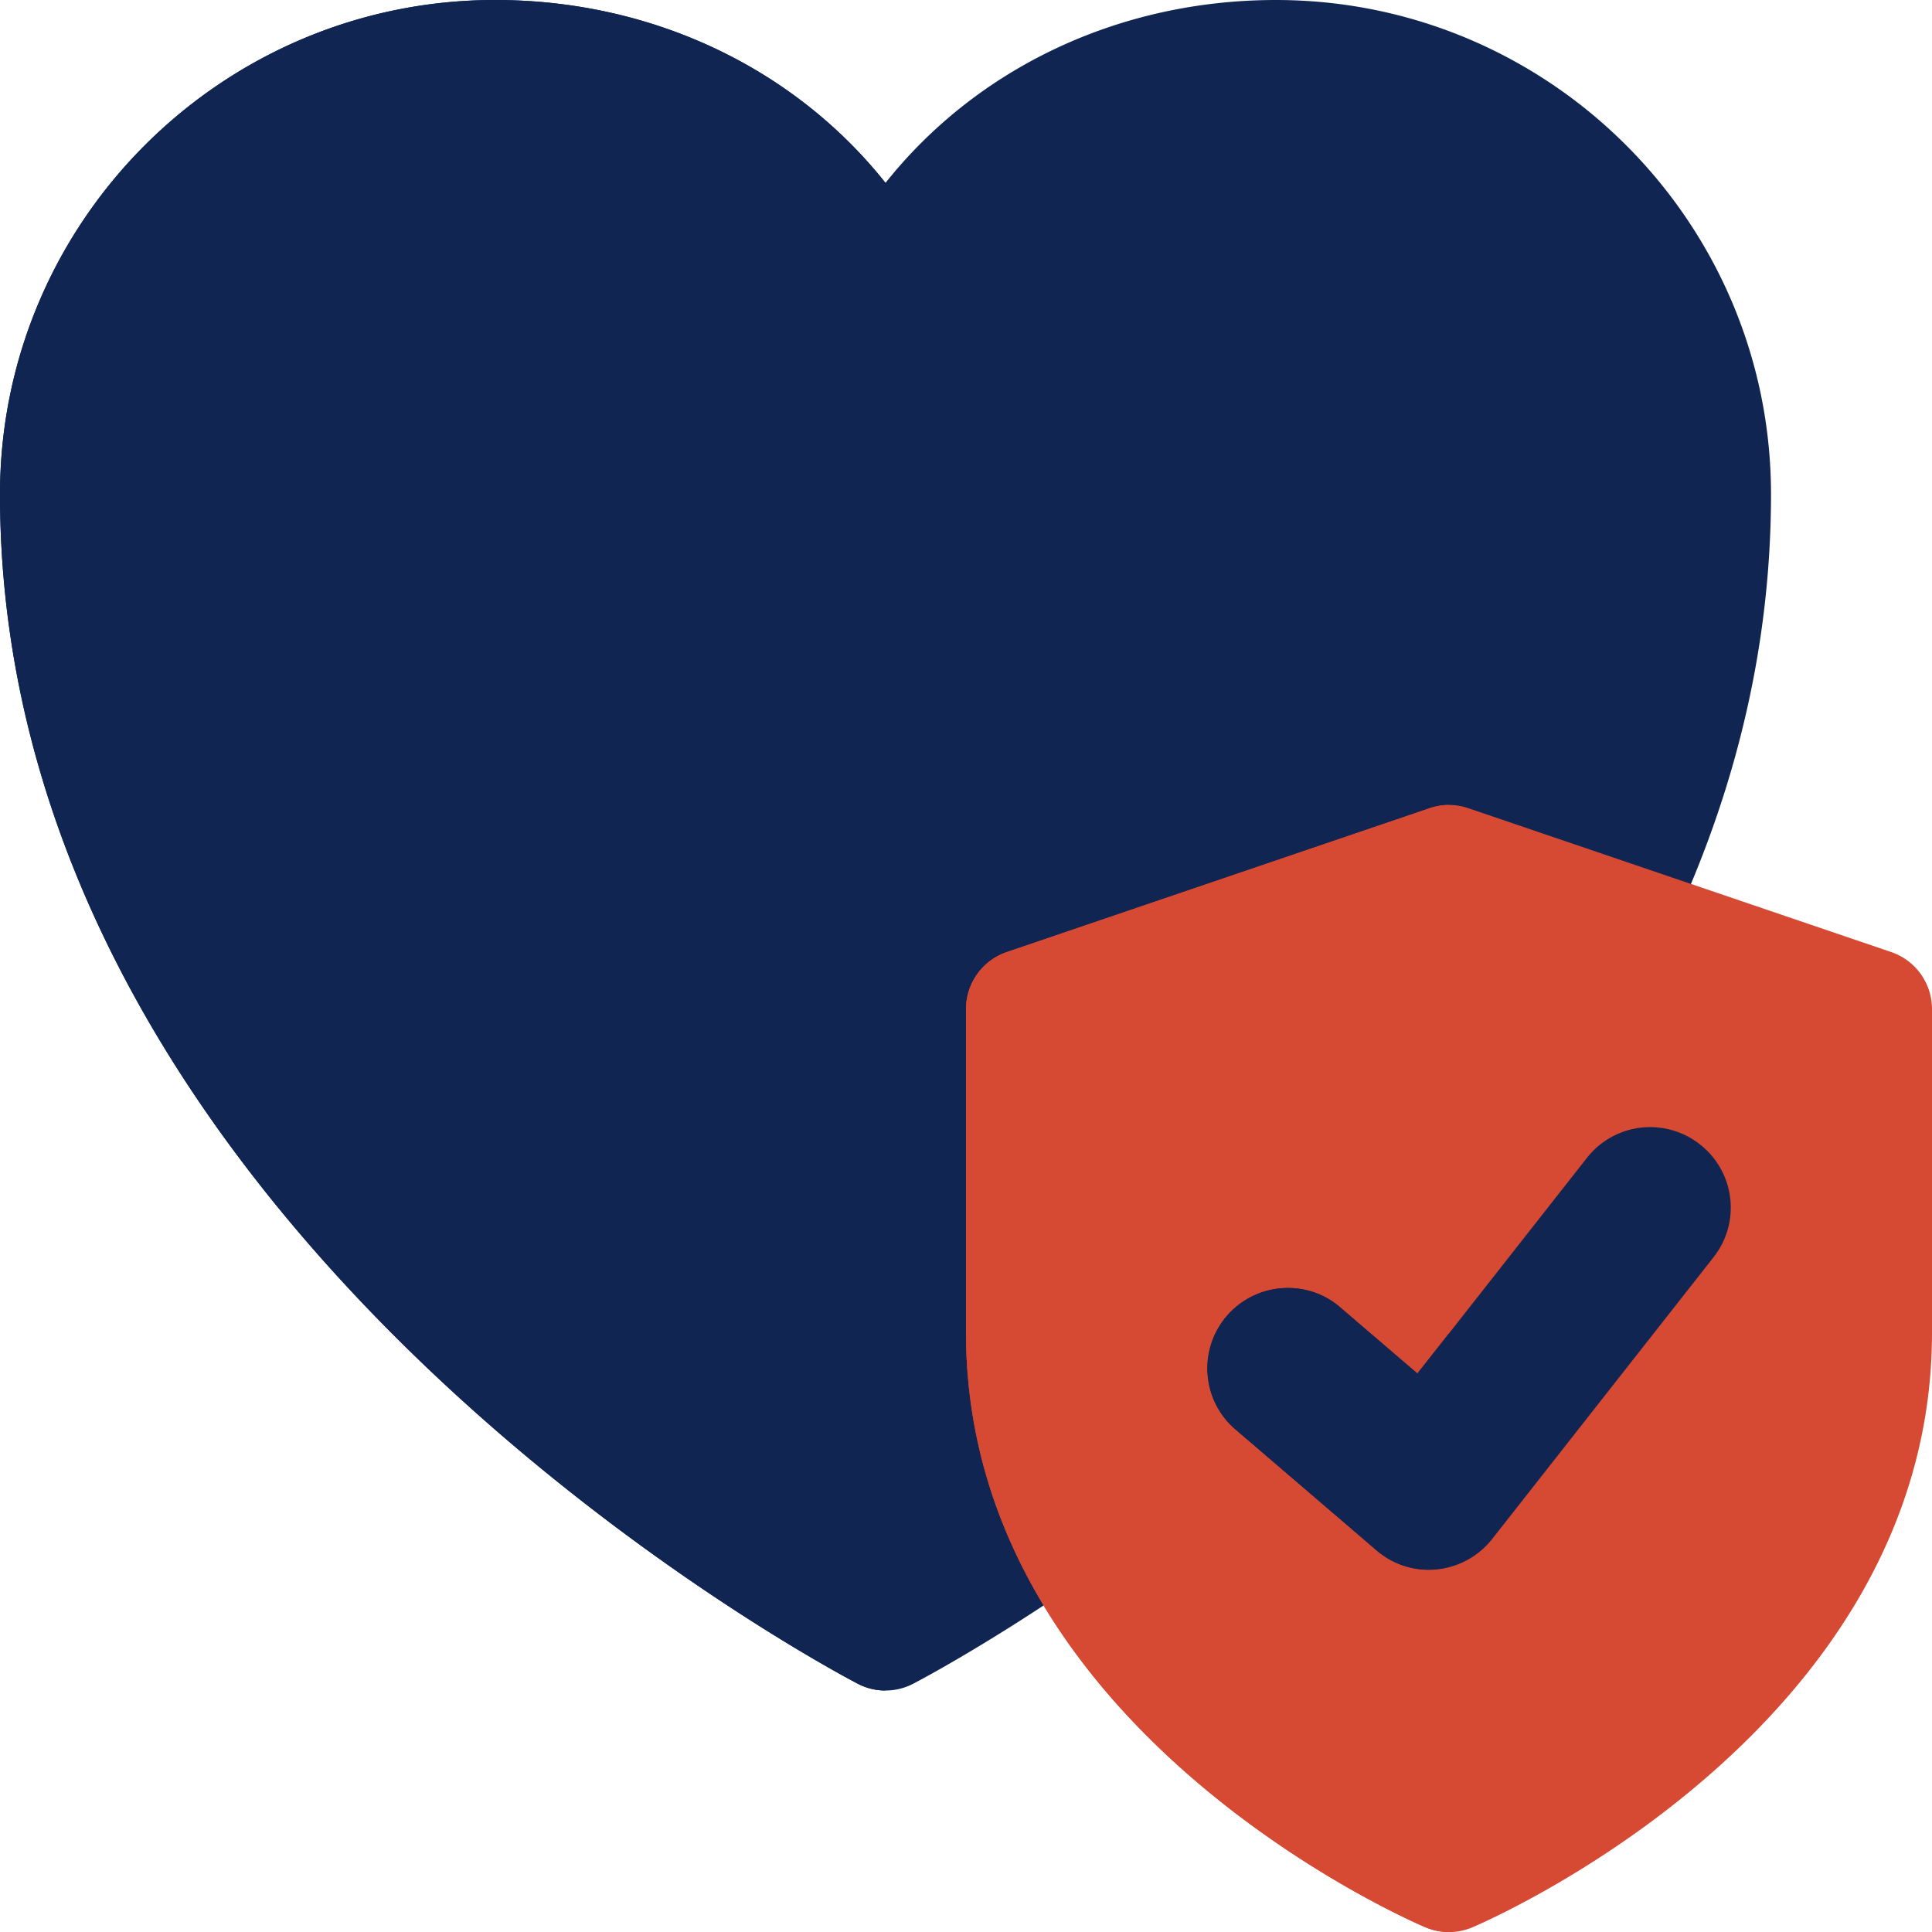
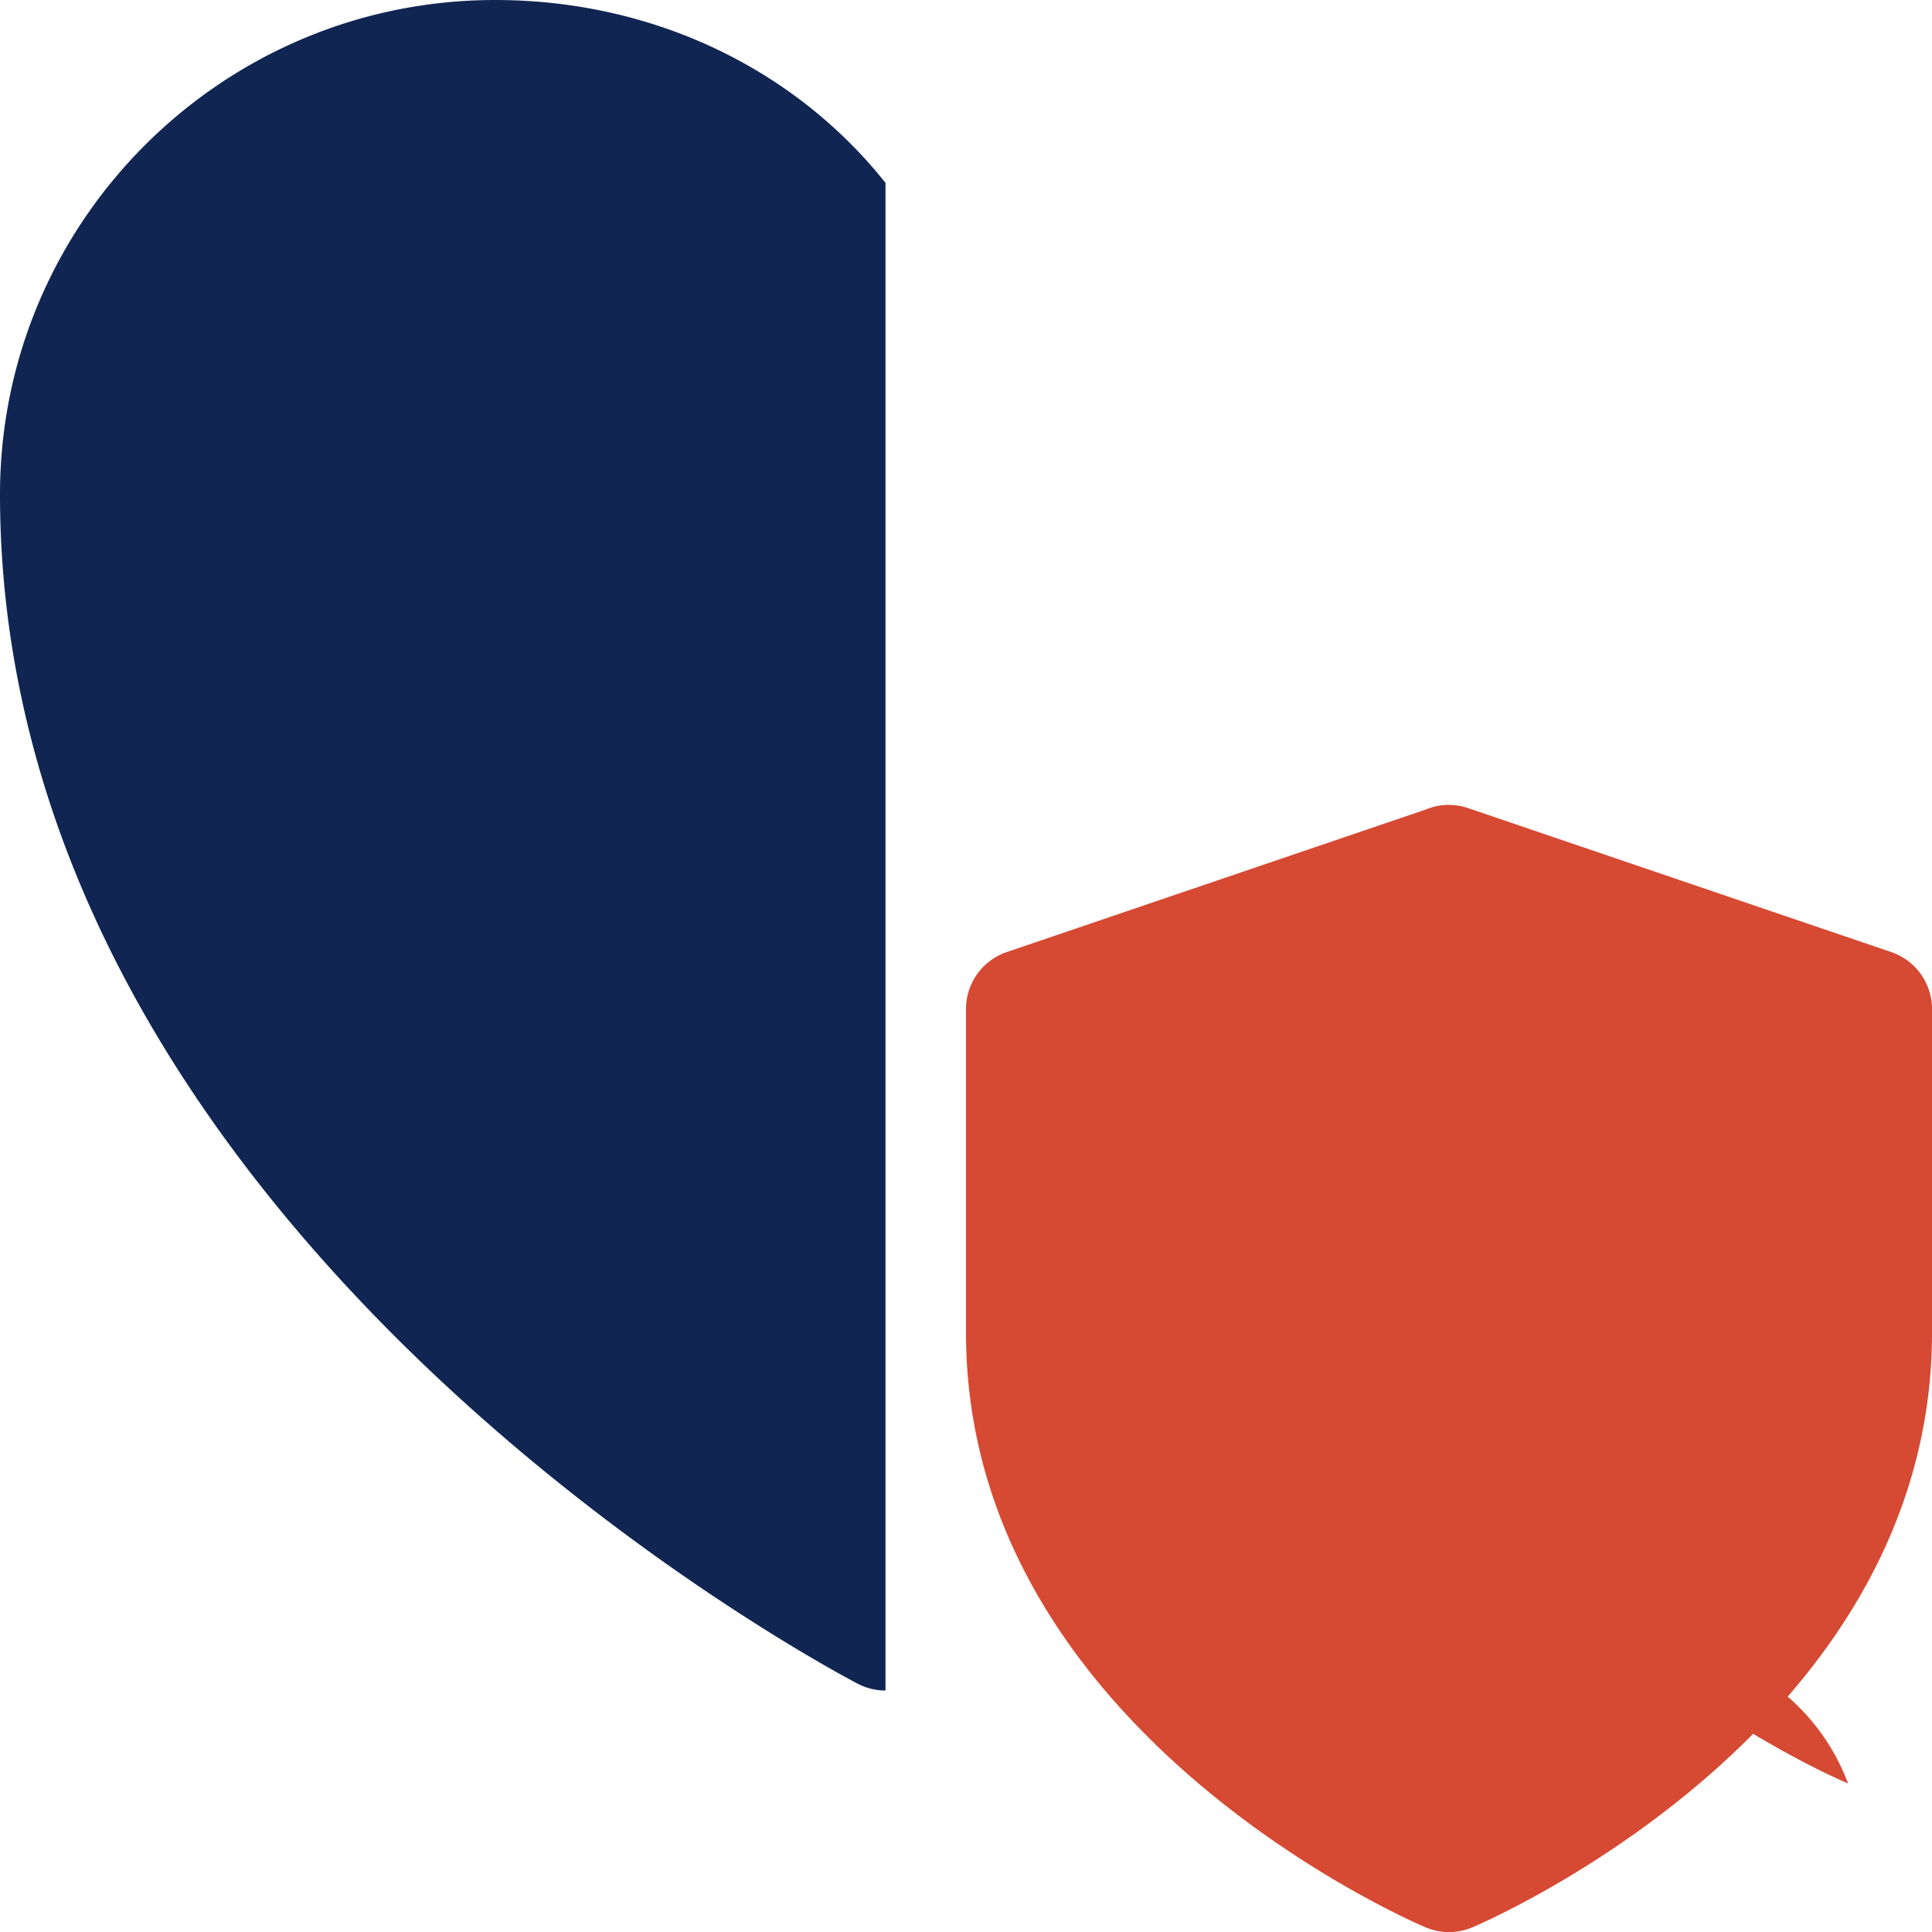
<svg xmlns="http://www.w3.org/2000/svg" version="1.1" width="512" height="512" x="0" y="0" viewBox="0 0 24 24" style="enable-background:new 0 0 512 512" xml:space="preserve" class="">
  <g>
-     <path fill="#102552" d="M11 21a.74.74 0 0 1-.348-.086C10.217 20.687 0 15.24 0 6.14 0 2.754 2.759 0 6.15 0 8.103 0 9.867.847 11 2.272 12.133.847 13.897 0 15.85 0 19.241 0 22 2.754 22 6.14c0 9.1-10.217 14.547-10.652 14.774A.74.74 0 0 1 11 21" opacity="1" data-original="#eceff1" class="" />
    <path fill="#d64933" d="m23.491 11.826-5.25-1.786a.737.737 0 0 0-.482 0l-5.25 1.786a.748.748 0 0 0-.509.71v4.018c0 4.904 5.474 7.288 5.707 7.387.188.08.397.08.586 0 .233-.1 5.707-2.483 5.707-7.387v-4.018a.748.748 0 0 0-.509-.71z" opacity="1" data-original="#4caf50" class="" />
-     <path fill="#102552" d="m21.286 15.618-2.75 3.5a1 1 0 0 1-1.437.142l-1.75-1.5a1 1 0 1 1 1.301-1.518l.958.821 2.105-2.679a.998.998 0 0 1 1.404-.168.996.996 0 0 1 .169 1.402z" opacity="1" data-original="#ffffff" class="" />
    <path fill="#102552" d="M6.15 0C2.759 0 0 2.754 0 6.14c0 9.1 10.217 14.547 10.652 14.774A.74.74 0 0 0 11 21V2.272C9.867.847 8.103 0 6.15 0" opacity="1" data-original="#cdd0d2" class="" />
-     <path fill="#d64933" d="M18 10a.734.734 0 0 0-.241.04l-5.25 1.786a.748.748 0 0 0-.509.71v4.018c0 4.904 5.474 7.288 5.707 7.387A.763.763 0 0 0 18 24v-4.532a.99.99 0 0 1-.9-.209l-1.75-1.5A.998.998 0 0 1 16.001 16c.23 0 .462.079.65.24l.958.821.391-.498z" opacity="1" data-original="#429846" class="" />
-     <path fill="#102552" d="M16.001 16a1 1 0 0 0-.652 1.759l1.75 1.5a.99.99 0 0 0 .9.209v-2.905l-.392.498-.958-.821a.99.99 0 0 0-.648-.24" opacity="1" data-original="#dedede" class="" />
+     <path fill="#d64933" d="M18 10a.734.734 0 0 0-.241.04a.748.748 0 0 0-.509.71v4.018c0 4.904 5.474 7.288 5.707 7.387A.763.763 0 0 0 18 24v-4.532a.99.99 0 0 1-.9-.209l-1.75-1.5A.998.998 0 0 1 16.001 16c.23 0 .462.079.65.24l.958.821.391-.498z" opacity="1" data-original="#429846" class="" />
  </g>
</svg>